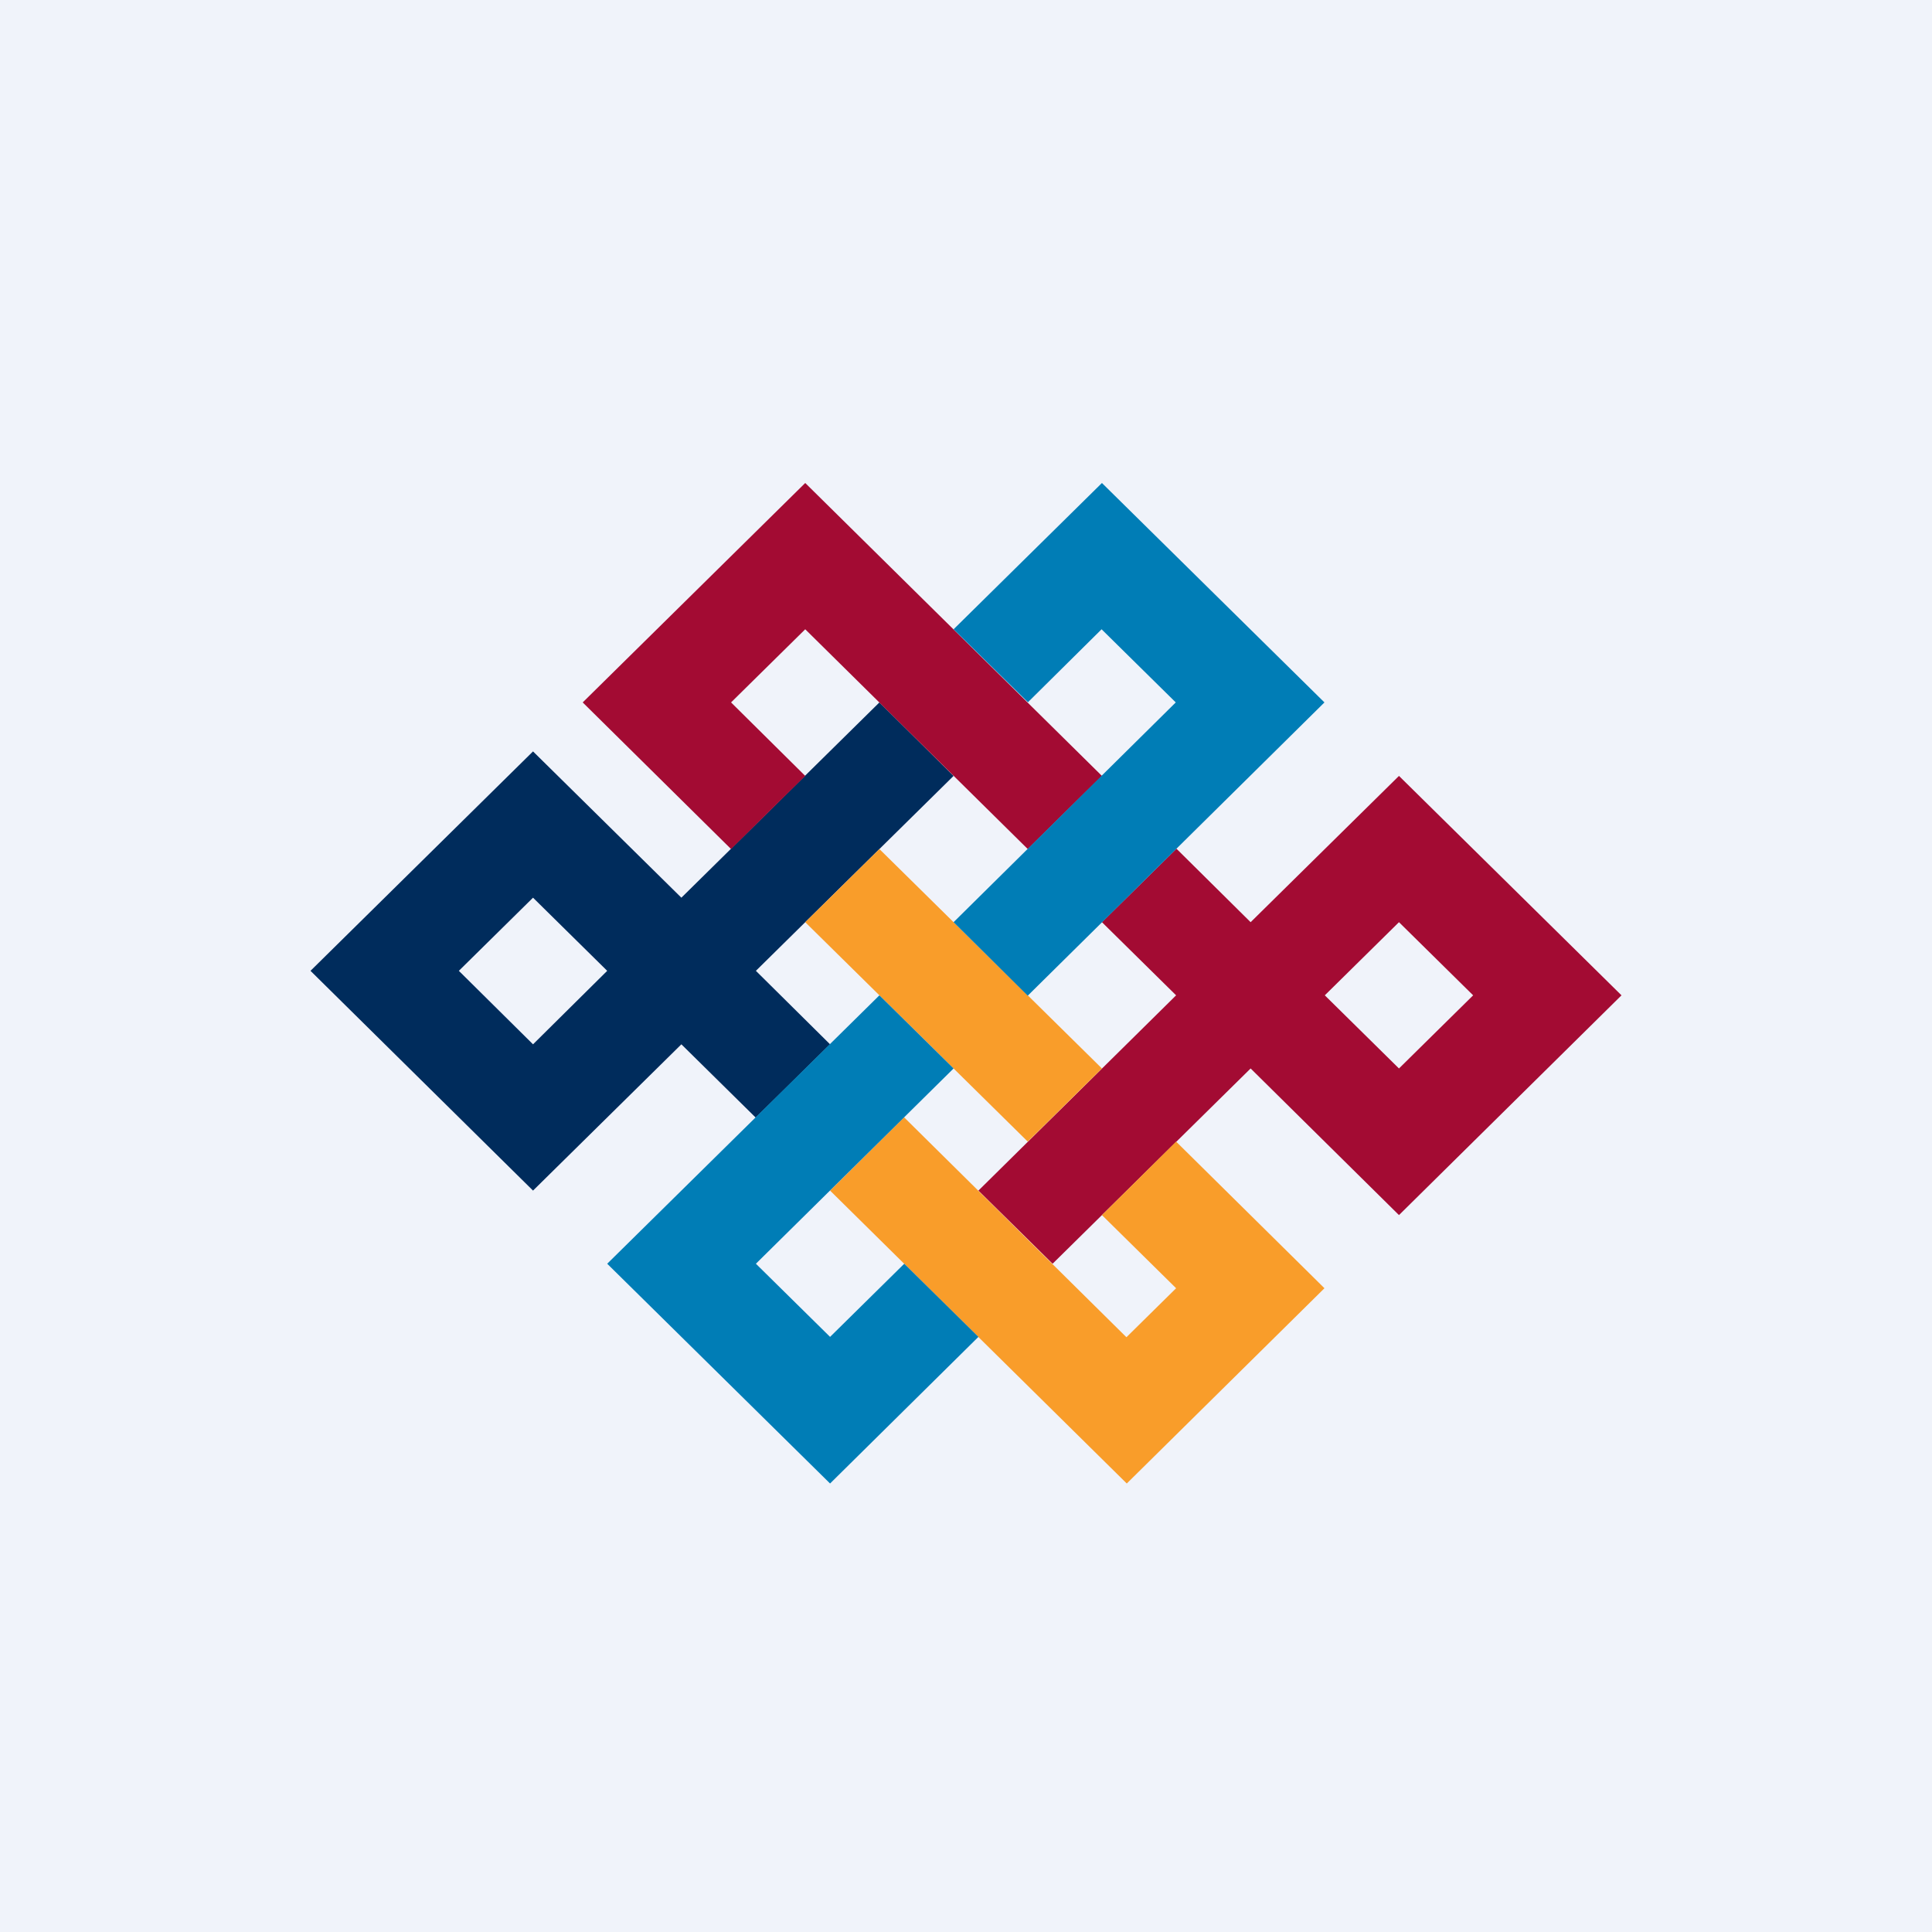
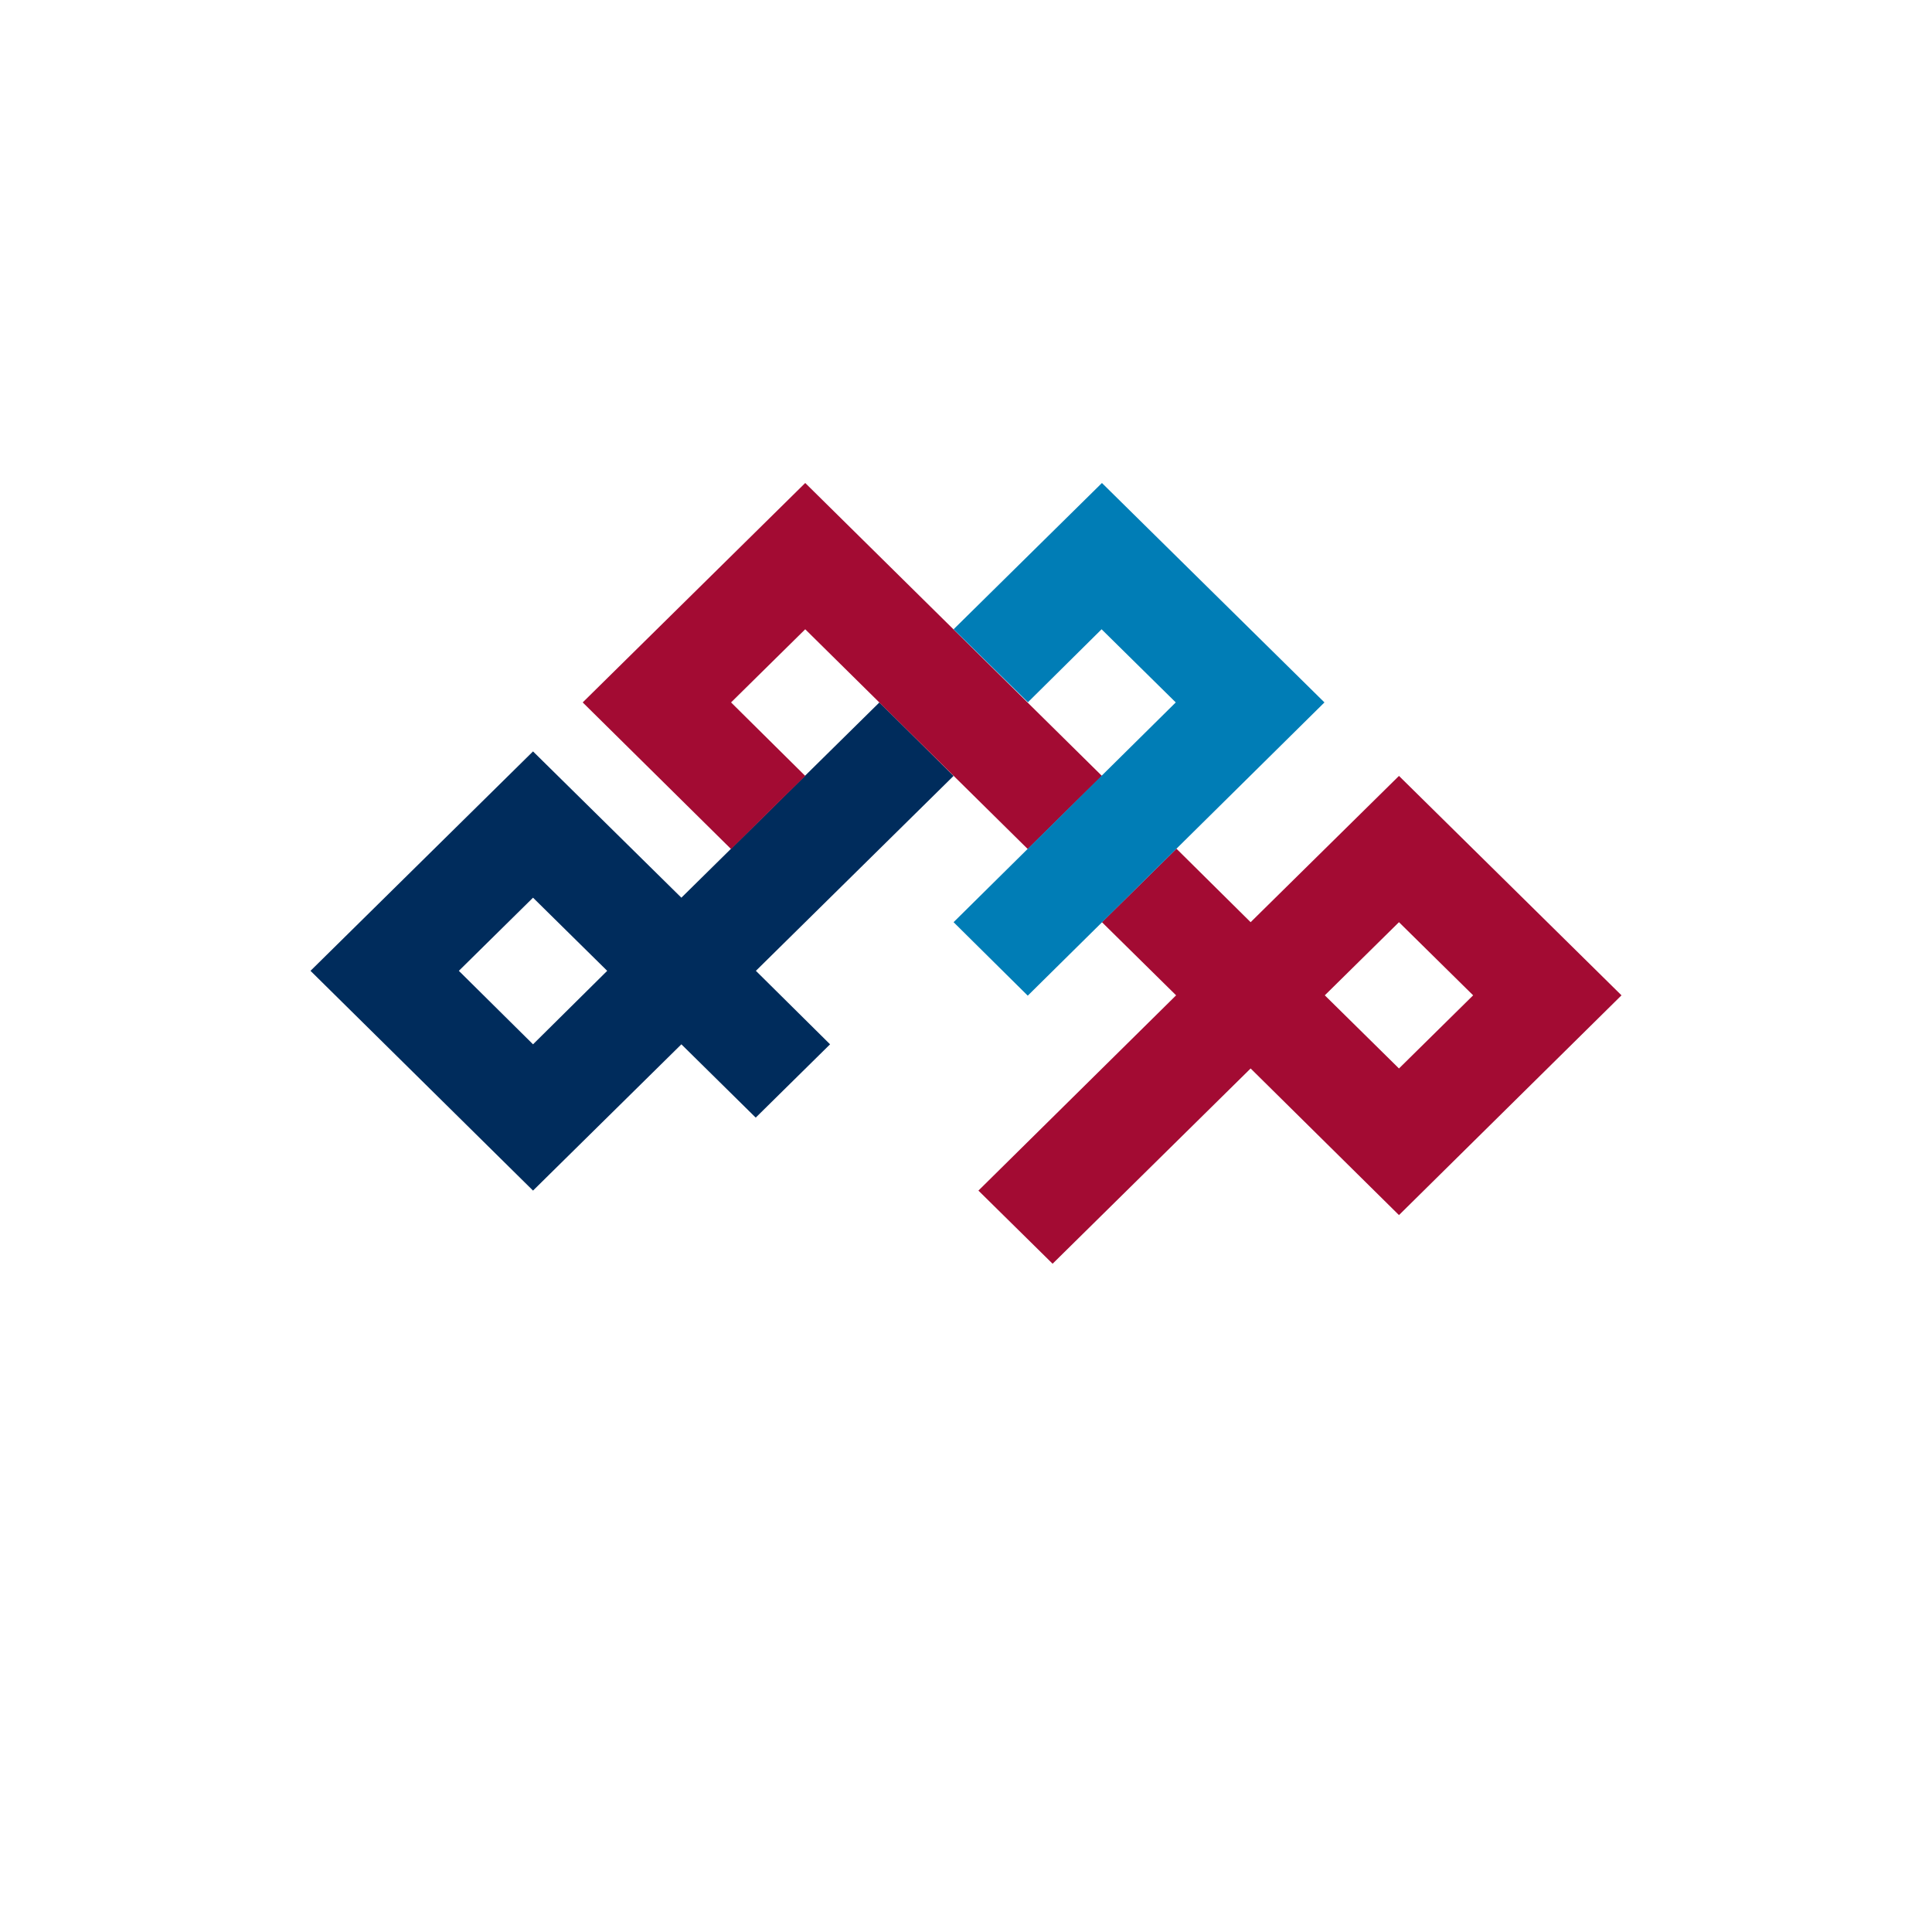
<svg xmlns="http://www.w3.org/2000/svg" width="56" height="56" viewBox="0 0 56 56">
-   <path fill="#F0F3FA" d="M0 0h56v56H0z" />
  <path d="m21.9 32.39-2.15-2.12-4.3 4.24L9 28.14l6.45-6.36 4.3 4.24 5.74-5.66 2.15 2.13-5.73 5.65 2.15 2.13-2.15 2.12Zm-6.45-6.37-2.15 2.12 2.15 2.13 2.15-2.13-2.15-2.12Z" fill="#002C5C" />
  <path d="m34.1 24.6 2.15 2.13 4.3-4.24L47 28.85l-6.45 6.37-4.3-4.25-5.74 5.66-2.15-2.12 5.73-5.66-2.15-2.12 2.15-2.12Zm6.45 6.37 2.15-2.12-2.15-2.12-2.15 2.12 2.15 2.12ZM16.89 20.36l4.3 4.25 2.15-2.12-2.15-2.13 2.15-2.12 6.45 6.37 2.15-2.12-8.6-8.49-6.45 6.36Z" fill="#A30B33" />
-   <path d="m23.34 26.73 2.15-2.12 6.45 6.36-2.15 2.12-6.45-6.36Z" fill="#F99D2A" />
  <path d="m29.8 20.36-2.16-2.12 4.3-4.24 6.45 6.36-8.6 8.5-2.15-2.13 6.44-6.37-2.15-2.12-2.14 2.12Z" fill="#007DB6" />
-   <path d="m26.2 32.39-2.14 2.12 8.6 8.49 5.73-5.66-4.3-4.25-2.15 2.13 2.15 2.12-1.44 1.42-6.44-6.37Z" fill="#F99D2A" />
-   <path d="m27.64 30.97-2.15-2.12-7.89 7.78L24.06 43l4.3-4.25-2.15-2.12-2.15 2.12-2.15-2.12 5.73-5.66Z" fill="#007DB6" />
</svg>